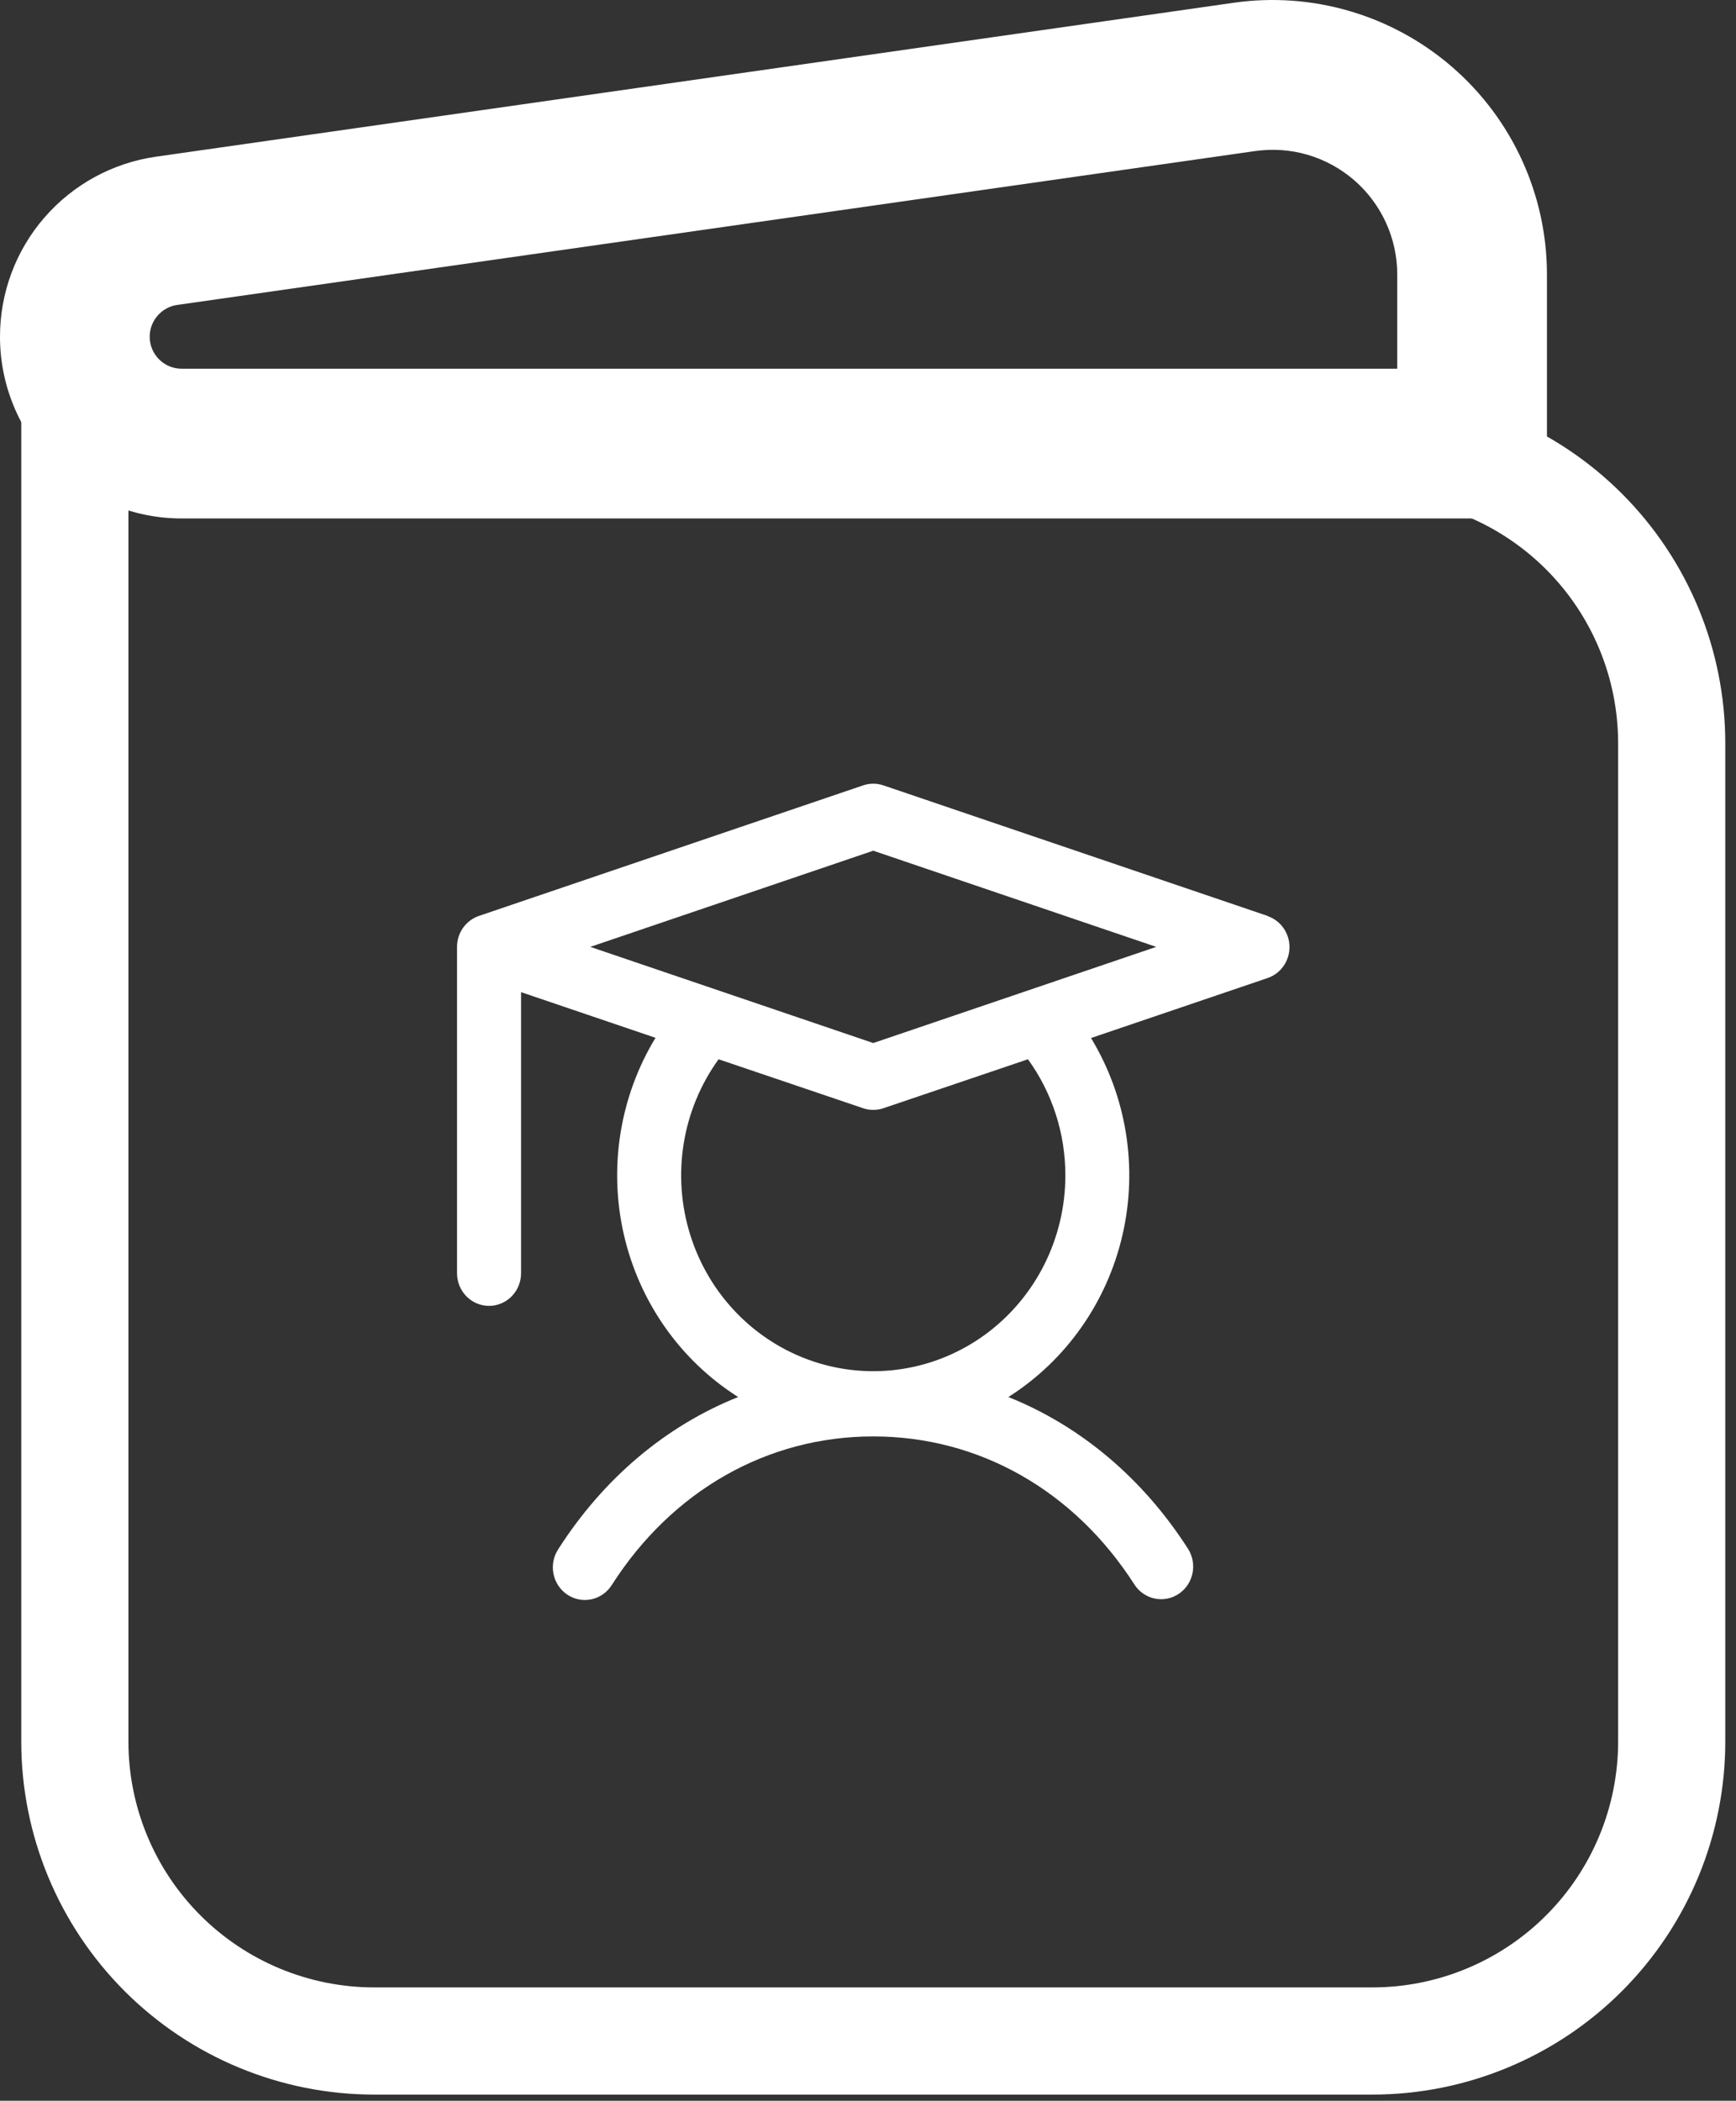
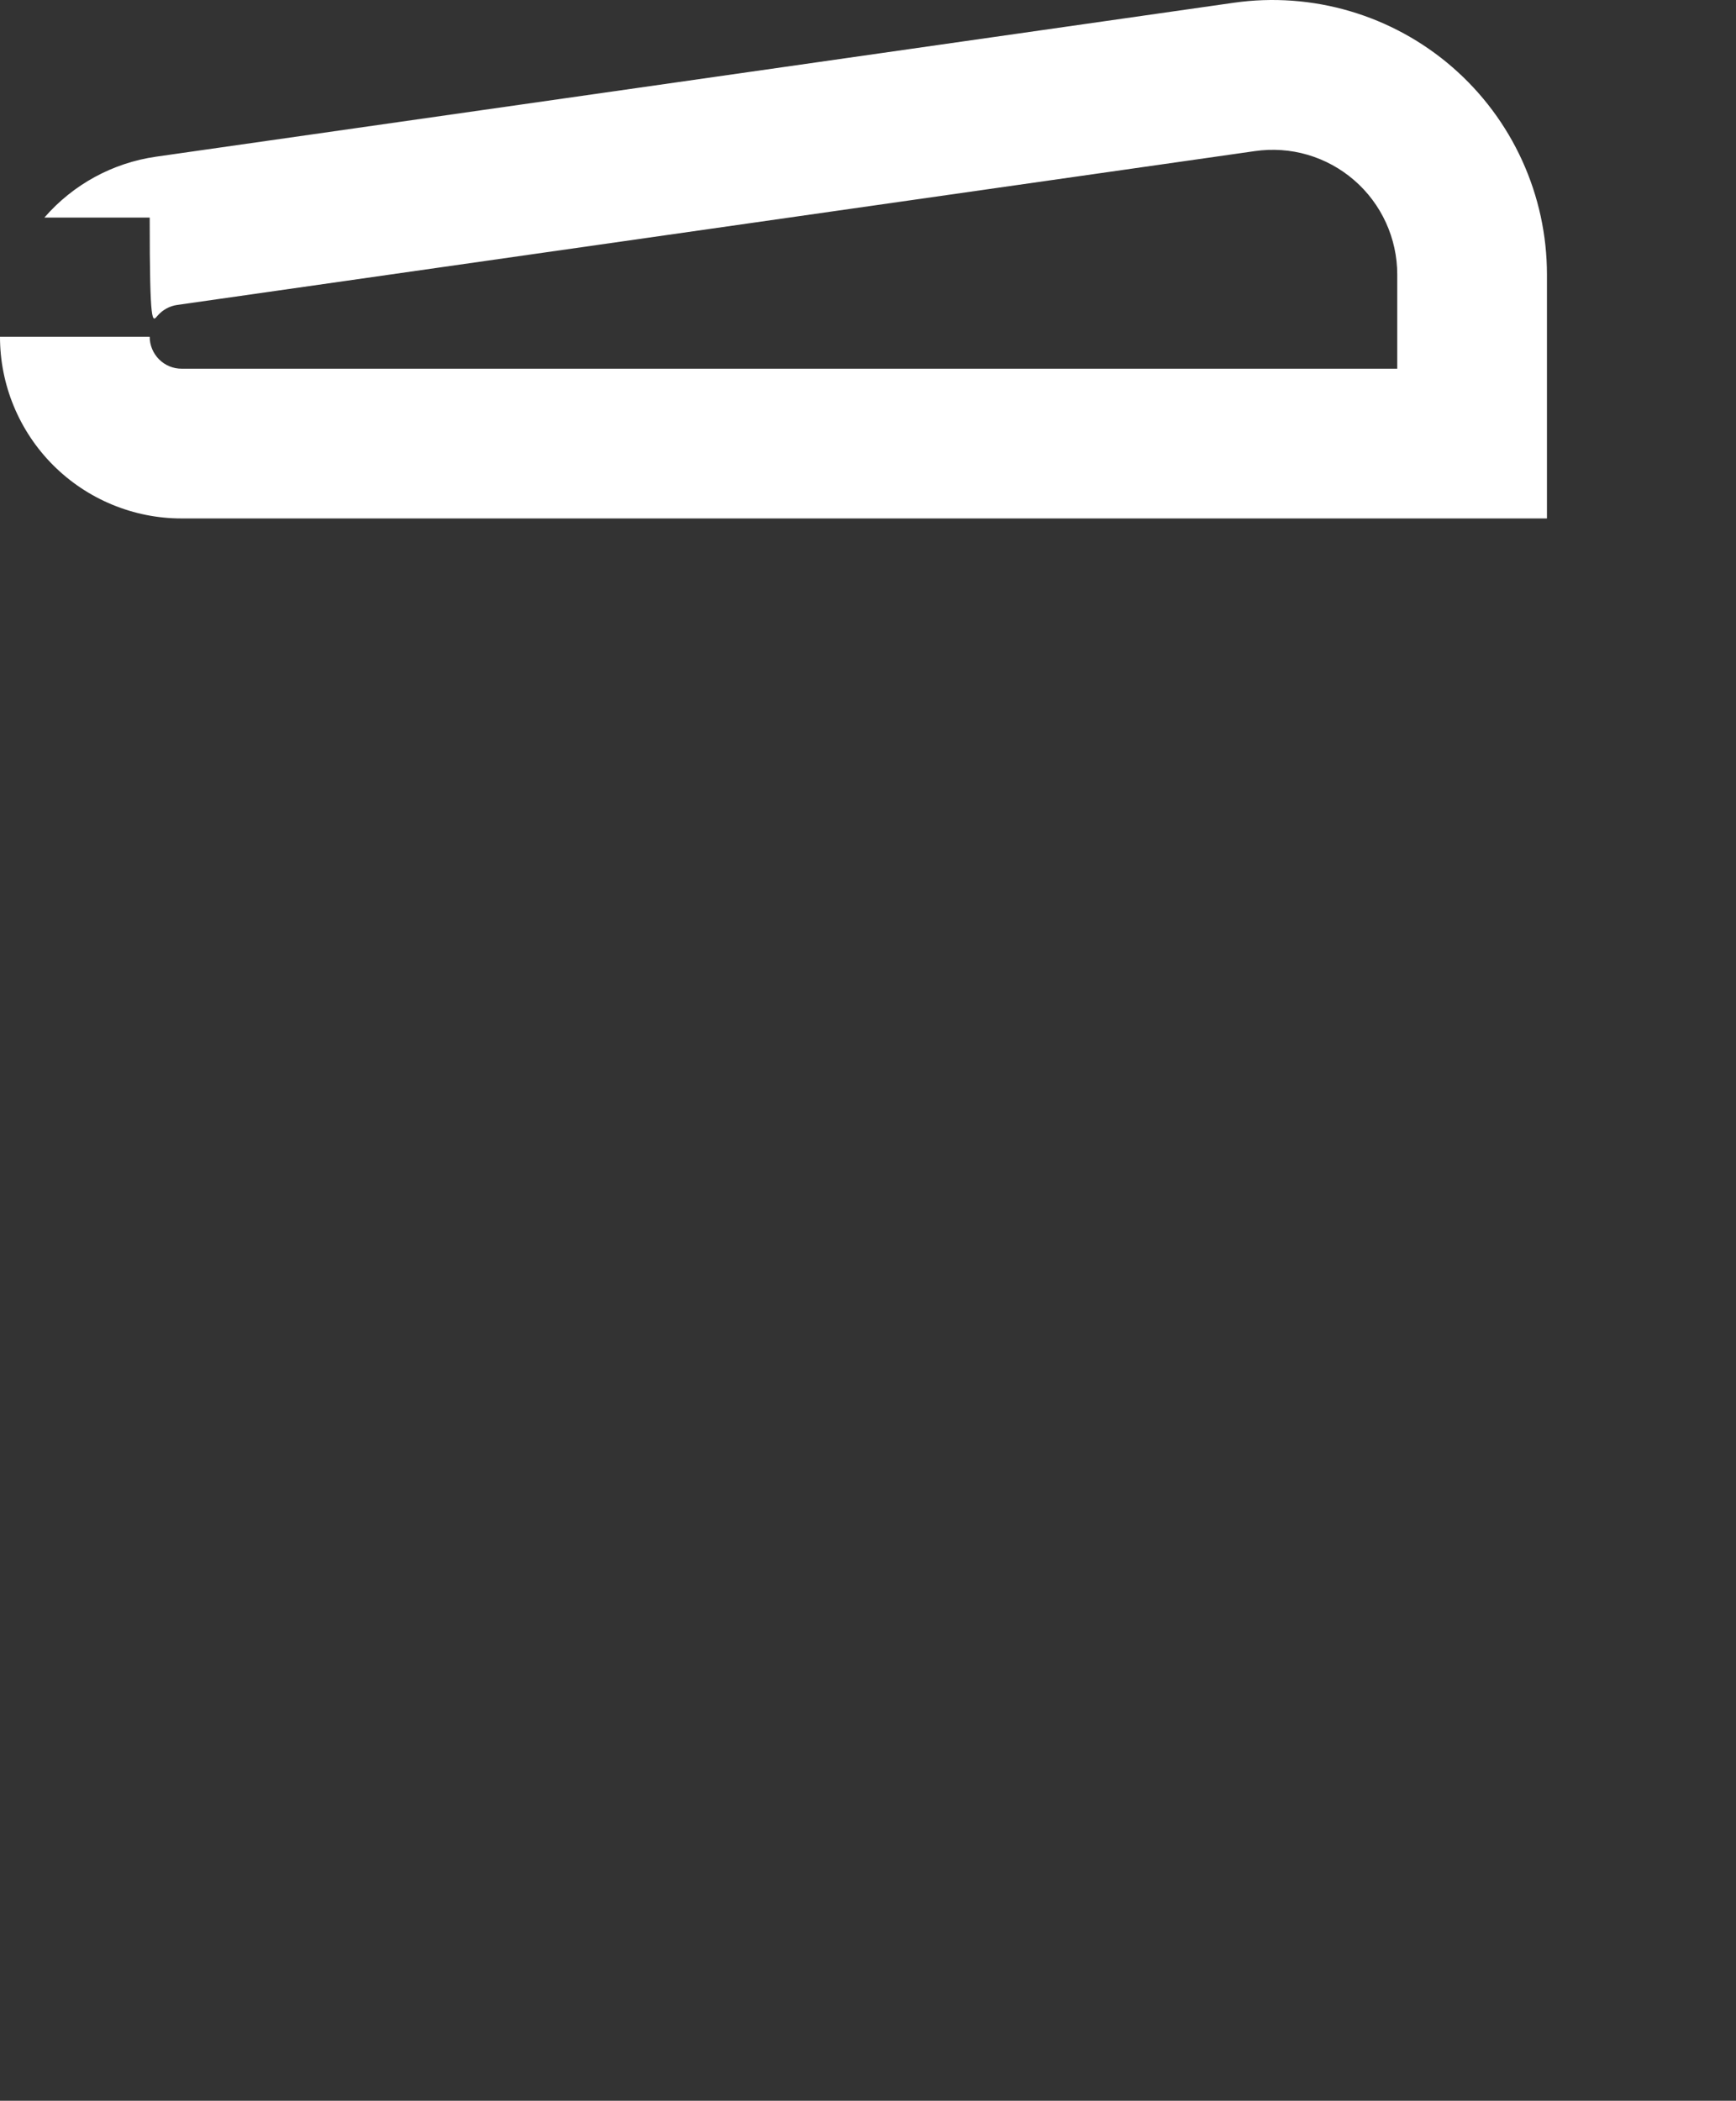
<svg xmlns="http://www.w3.org/2000/svg" width="81" height="98" viewBox="0 0 81 98" fill="none">
  <rect x="0" y="0" width="81" height="98" fill="#333333" stroke="none" />
-   <path d="M3.492 20.704V81.241C3.492 84.946 4.964 88.499 7.584 91.119C10.204 93.739 13.758 95.211 17.463 95.211H64.03C67.735 95.211 71.288 93.739 73.908 91.119C76.528 88.499 78 84.946 78 81.241V34.674C78 30.969 76.528 27.415 73.908 24.795C71.288 22.175 67.735 20.704 64.03 20.704H3.492ZM3.492 20.704V16.047" stroke="white" stroke-width="5" />
-   <path d="M68.687 20.693V24.185H72.179V20.693H68.687ZM8.475 24.185H68.687V17.2H8.48L8.475 24.185ZM72.179 20.693V12.804H65.194V20.693H72.179ZM57.562 0.129L7.283 7.309L8.27 14.225L58.549 7.049L57.562 0.129ZM7.283 7.309C5.261 7.597 3.41 8.605 2.072 10.149C0.733 11.692 -0.002 13.667 5.61609e-06 15.71H6.985C6.984 15.35 7.114 15.001 7.35 14.729C7.586 14.456 7.913 14.274 8.27 14.225L7.283 7.309ZM72.179 12.804C72.179 10.97 71.784 9.157 71.022 7.488C70.261 5.819 69.149 4.333 67.763 3.131C66.377 1.929 64.749 1.039 62.989 0.521C61.229 0.003 59.378 -0.131 57.562 0.129L58.549 7.049C59.374 6.931 60.216 6.987 61.016 7.222C61.816 7.457 62.556 7.862 63.186 8.408C63.816 8.954 64.321 9.629 64.668 10.388C65.014 11.146 65.194 11.97 65.194 12.804H72.179ZM8.48 17.2C8.283 17.201 8.089 17.163 7.907 17.088C7.725 17.013 7.56 16.903 7.422 16.764C7.283 16.625 7.173 16.46 7.098 16.278C7.023 16.097 6.984 15.907 6.985 15.71H5.61609e-06C-0.001 16.824 0.218 17.922 0.644 18.951C1.07 19.98 1.695 20.916 2.482 21.703C3.27 22.491 4.205 23.115 5.234 23.541C6.263 23.967 7.361 24.186 8.475 24.185L8.48 17.2Z" fill="white" />
-   <path d="M59.145 42.727L41.218 36.637C40.911 36.532 40.58 36.532 40.273 36.637L22.346 42.727C22.049 42.828 21.79 43.022 21.607 43.281C21.423 43.54 21.325 43.852 21.325 44.171V59.396C21.325 59.8 21.482 60.187 21.762 60.472C22.042 60.758 22.422 60.918 22.819 60.918C23.215 60.918 23.595 60.758 23.875 60.472C24.155 60.187 24.312 59.8 24.312 59.396V46.283L30.585 48.413C28.919 51.157 28.389 54.463 29.111 57.604C29.834 60.746 31.751 63.467 34.441 65.17C31.08 66.513 28.174 68.944 26.049 72.266C25.939 72.434 25.862 72.622 25.823 72.82C25.785 73.018 25.785 73.221 25.825 73.419C25.864 73.617 25.942 73.805 26.053 73.972C26.164 74.138 26.307 74.281 26.473 74.391C26.638 74.502 26.824 74.577 27.019 74.614C27.213 74.65 27.413 74.647 27.607 74.604C27.8 74.561 27.983 74.479 28.145 74.363C28.308 74.248 28.446 74.1 28.551 73.93C31.366 69.53 35.81 67.008 40.745 67.008C45.681 67.008 50.125 69.53 52.939 73.93C53.158 74.261 53.497 74.492 53.882 74.572C54.266 74.651 54.666 74.573 54.995 74.355C55.324 74.136 55.555 73.795 55.638 73.404C55.722 73.013 55.651 72.605 55.442 72.266C53.317 68.944 50.4 66.513 47.05 65.17C49.737 63.467 51.652 60.748 52.375 57.608C53.098 54.469 52.569 51.166 50.906 48.423L59.145 45.625C59.442 45.524 59.701 45.33 59.884 45.071C60.068 44.812 60.166 44.5 60.166 44.181C60.166 43.861 60.068 43.55 59.884 43.29C59.701 43.031 59.442 42.837 59.145 42.736V42.727ZM49.709 54.828C49.709 56.273 49.374 57.696 48.73 58.983C48.086 60.269 47.151 61.382 46.004 62.229C44.856 63.076 43.528 63.634 42.128 63.856C40.728 64.079 39.296 63.96 37.949 63.51C36.603 63.059 35.381 62.29 34.383 61.265C33.384 60.24 32.639 58.988 32.208 57.612C31.776 56.237 31.671 54.776 31.9 53.351C32.13 51.926 32.688 50.577 33.528 49.414L40.273 51.698C40.58 51.802 40.911 51.802 41.218 51.698L47.963 49.414C49.098 50.982 49.71 52.88 49.709 54.828ZM40.745 48.657L27.543 44.171L40.745 39.685L53.948 44.171L40.745 48.657Z" fill="white" />
+   <path d="M68.687 20.693V24.185H72.179V20.693H68.687ZM8.475 24.185H68.687V17.2H8.48L8.475 24.185ZM72.179 20.693V12.804H65.194V20.693H72.179ZM57.562 0.129L7.283 7.309L8.27 14.225L58.549 7.049L57.562 0.129ZM7.283 7.309C5.261 7.597 3.41 8.605 2.072 10.149H6.985C6.984 15.35 7.114 15.001 7.35 14.729C7.586 14.456 7.913 14.274 8.27 14.225L7.283 7.309ZM72.179 12.804C72.179 10.97 71.784 9.157 71.022 7.488C70.261 5.819 69.149 4.333 67.763 3.131C66.377 1.929 64.749 1.039 62.989 0.521C61.229 0.003 59.378 -0.131 57.562 0.129L58.549 7.049C59.374 6.931 60.216 6.987 61.016 7.222C61.816 7.457 62.556 7.862 63.186 8.408C63.816 8.954 64.321 9.629 64.668 10.388C65.014 11.146 65.194 11.97 65.194 12.804H72.179ZM8.48 17.2C8.283 17.201 8.089 17.163 7.907 17.088C7.725 17.013 7.56 16.903 7.422 16.764C7.283 16.625 7.173 16.46 7.098 16.278C7.023 16.097 6.984 15.907 6.985 15.71H5.61609e-06C-0.001 16.824 0.218 17.922 0.644 18.951C1.07 19.98 1.695 20.916 2.482 21.703C3.27 22.491 4.205 23.115 5.234 23.541C6.263 23.967 7.361 24.186 8.475 24.185L8.48 17.2Z" fill="white" />
</svg>